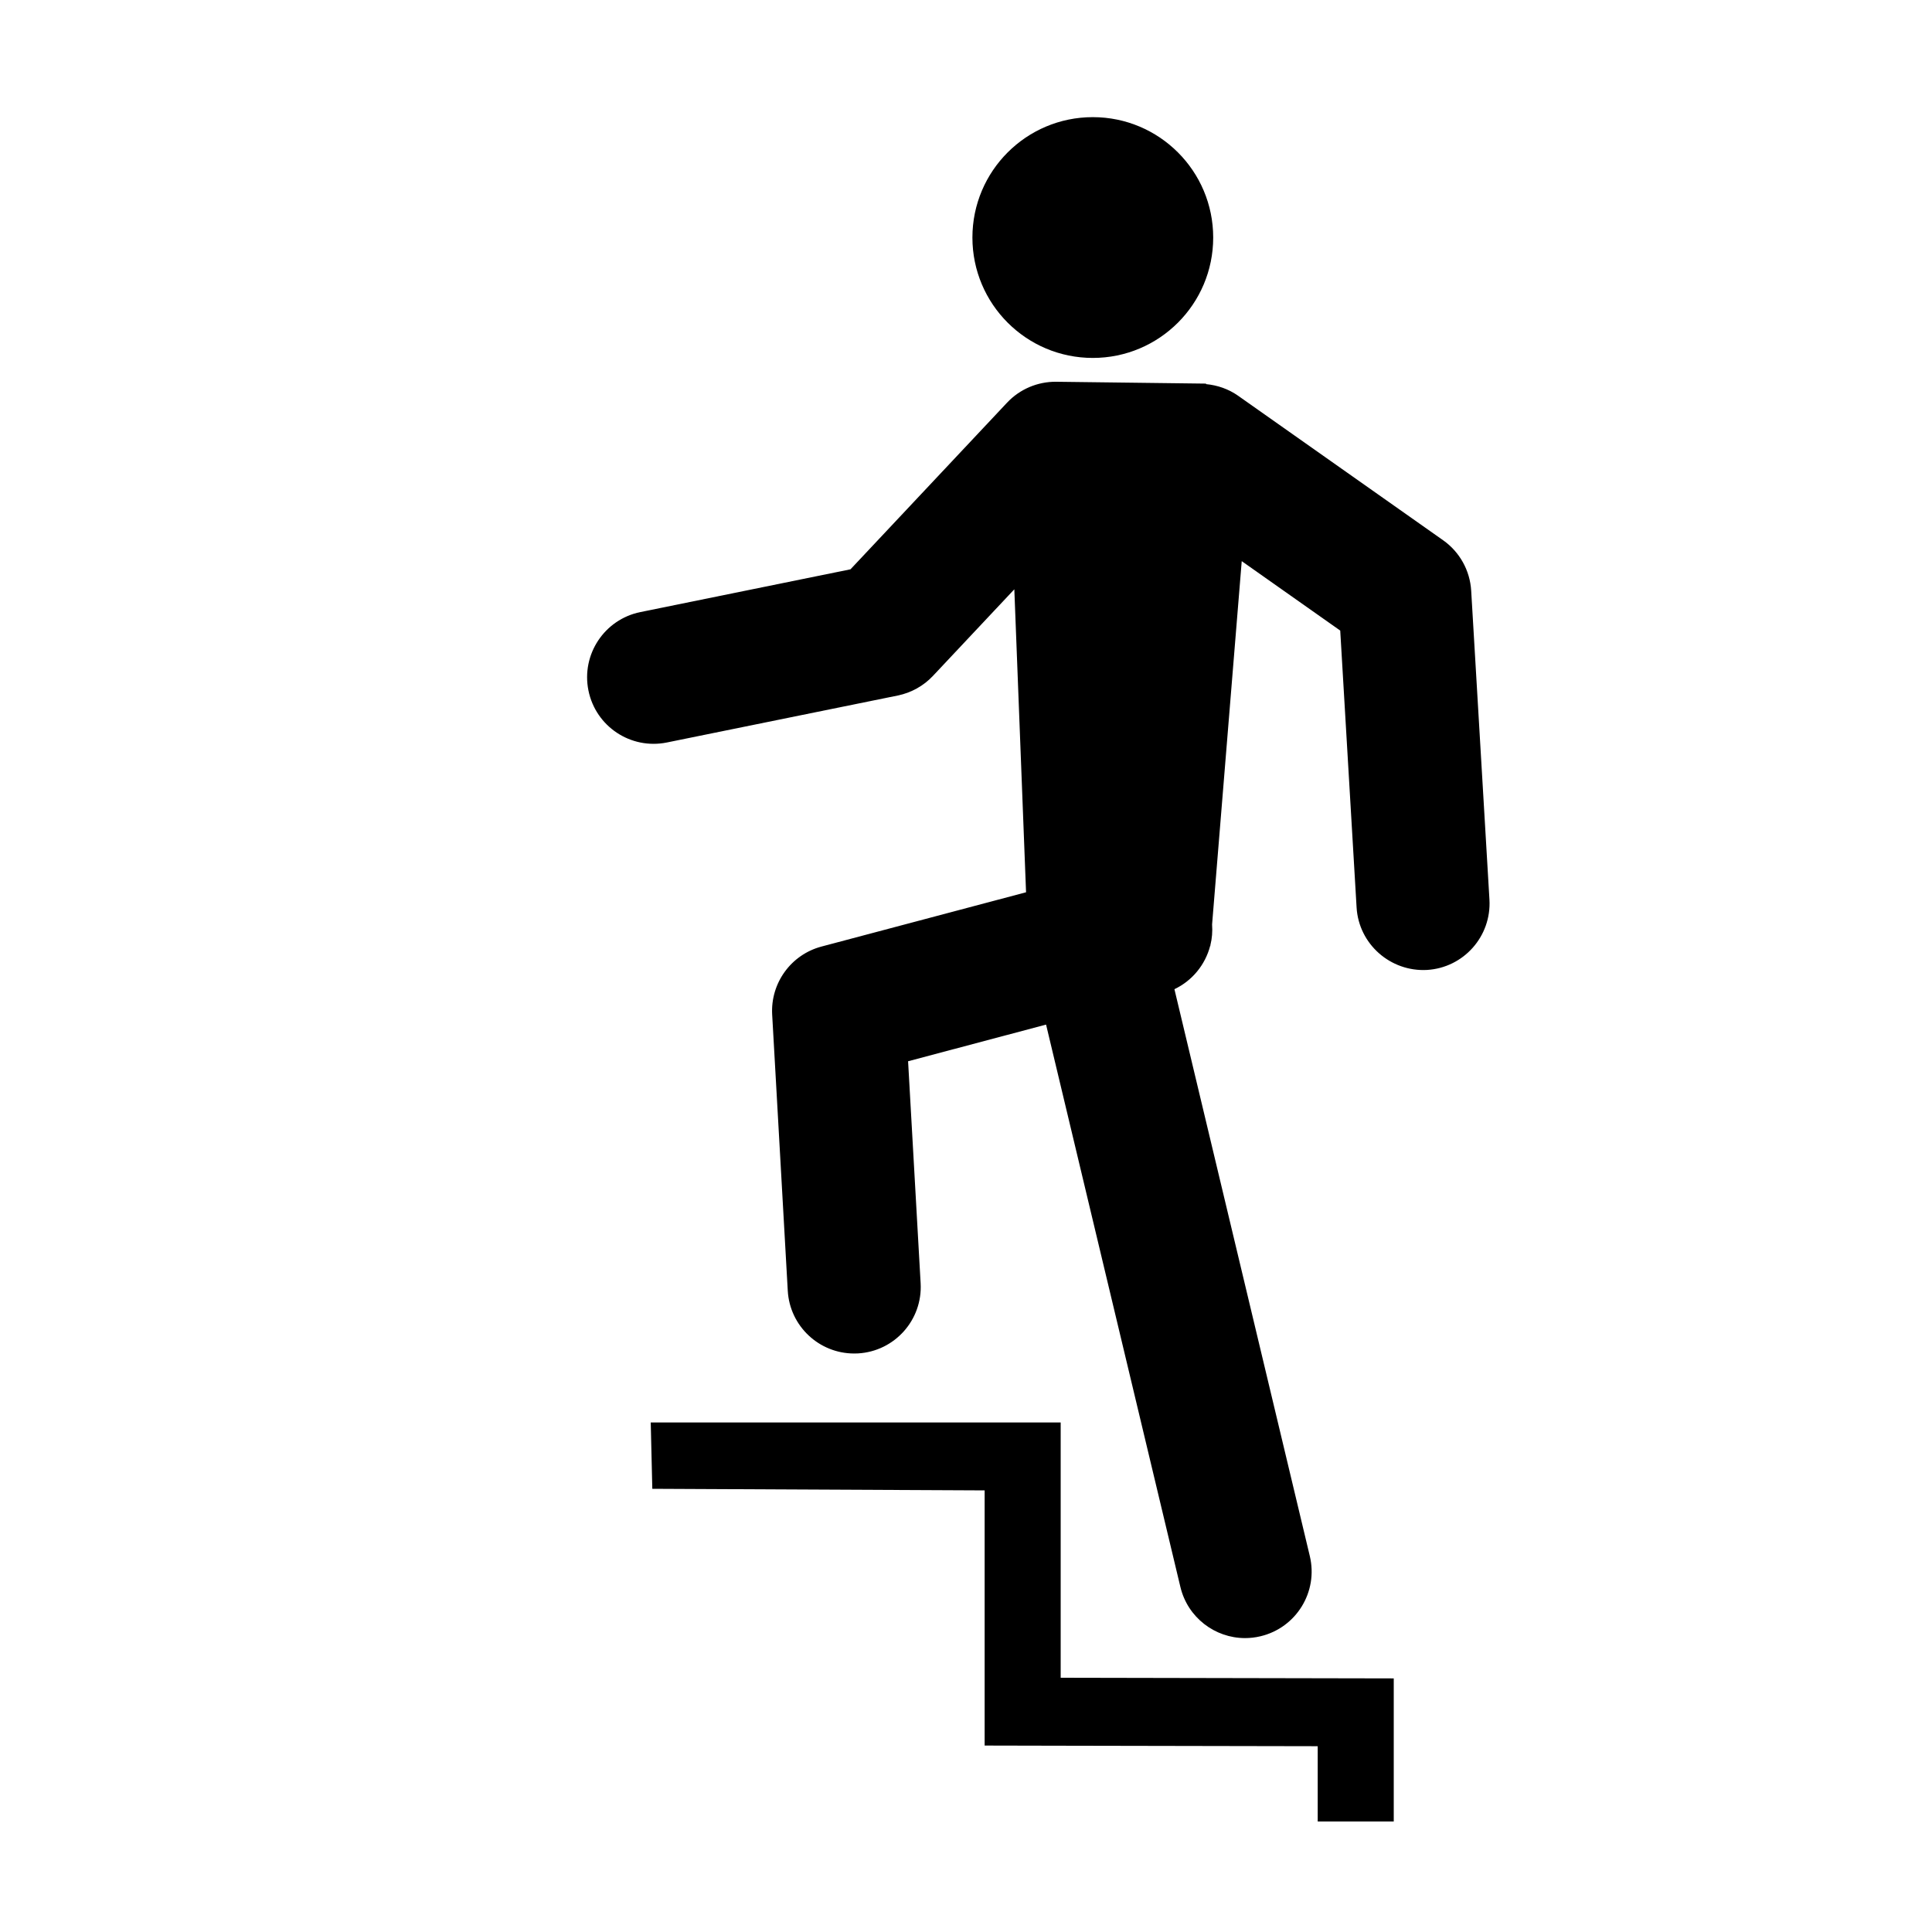
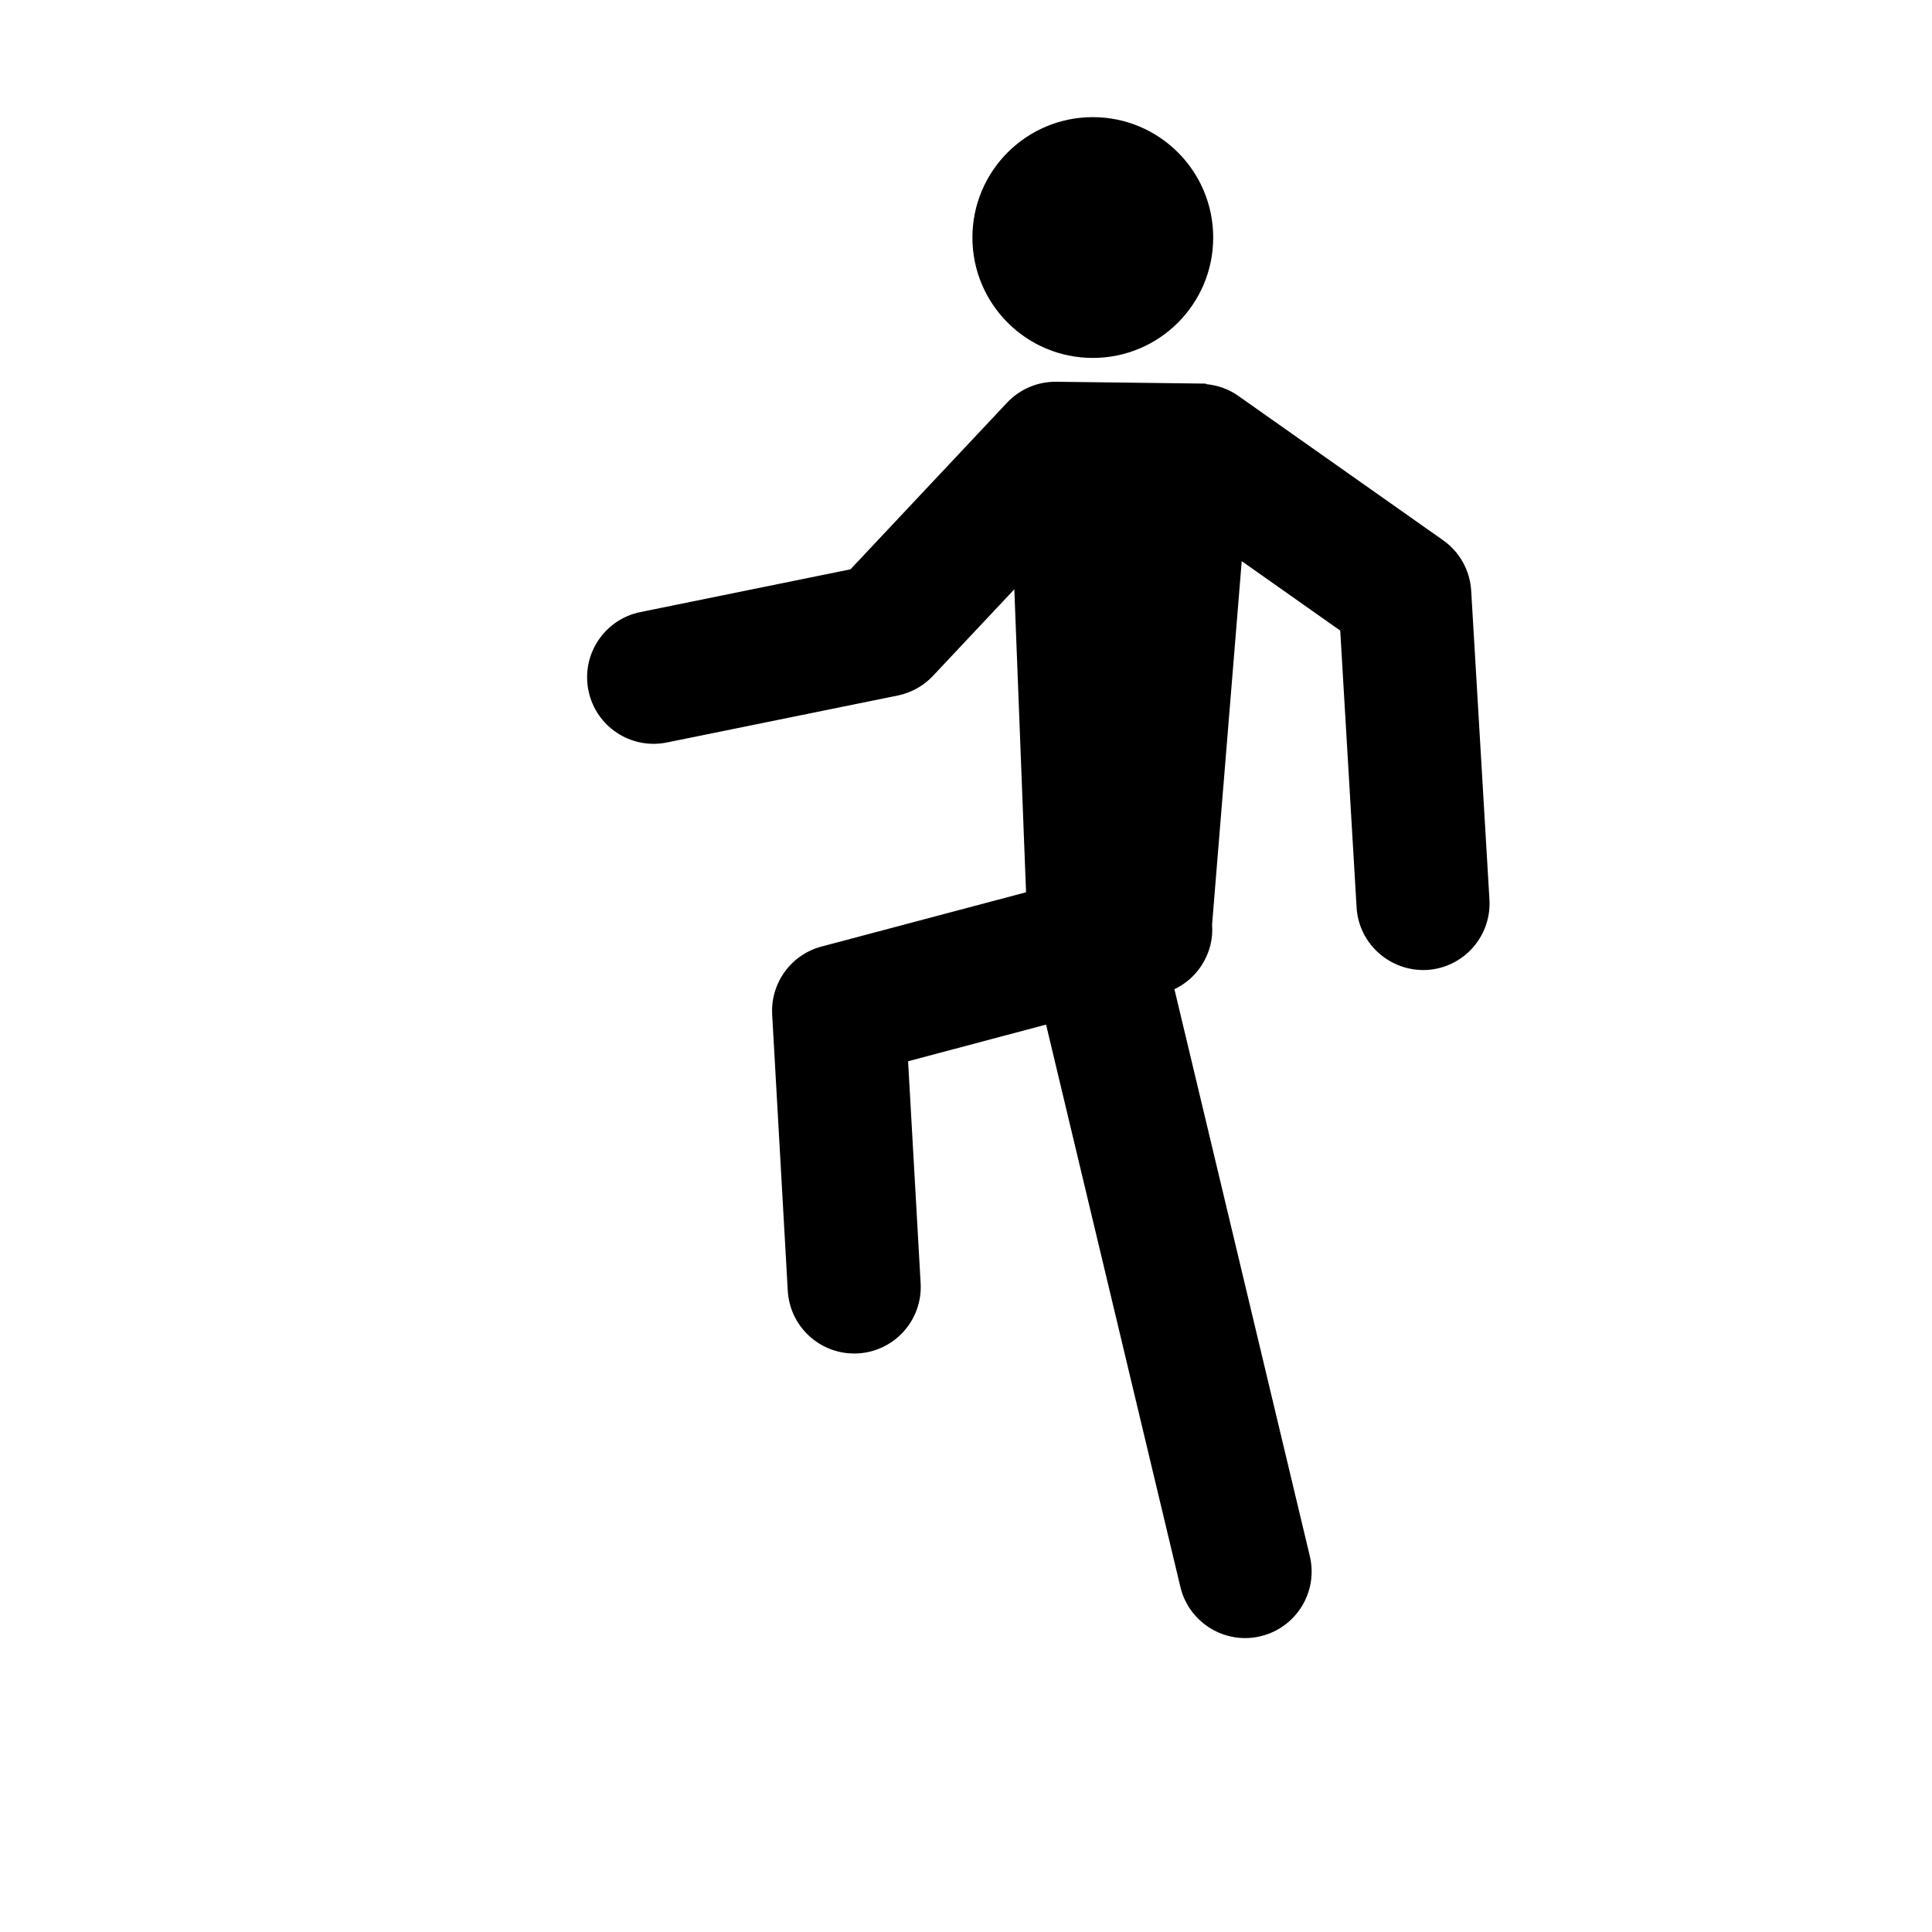
<svg xmlns="http://www.w3.org/2000/svg" fill="#000000" width="800px" height="800px" version="1.1" viewBox="144 144 512 512">
  <g>
    <path d="m465.51 206.95c0 17.621-14.285 31.906-31.906 31.906-17.621 0-31.906-14.285-31.906-31.906 0-17.621 14.285-31.906 31.906-31.906 17.621 0 31.906 14.285 31.906 31.906" />
-     <path d="m404.94 538.97v67.621l20.109 0.043 68.156 0.129v19.949h20.152v-37.918l-88.266-0.172v-67.656h-108.64l0.418 17.582 88.066 0.422" />
    <path d="m533.88 300.54c-0.316-5.356-3.059-10.281-7.445-13.371l-54.32-38.289c-2.543-1.793-5.477-2.797-8.484-3.082l-0.023-0.137-39.73-0.492c-4.848-0.039-9.594 1.914-13.012 5.559l-41.48 44.145-55.676 11.332c-9.543 1.941-15.703 11.25-13.766 20.793 1.941 9.543 11.23 15.707 20.793 13.766l61.172-12.445c3.57-0.73 6.836-2.543 9.336-5.203l21.562-22.945 3.109 80.285v0.004l-54.203 14.383c-8.086 2.144-13.547 9.684-13.078 18.035l4.133 73.172c0.527 9.387 8.309 16.641 17.594 16.641 0.332 0 0.672-0.012 1.008-0.023 9.723-0.551 17.16-8.879 16.609-18.602l-3.324-58.824 36.566-9.715 35.598 149.04c1.934 8.098 9.164 13.543 17.133 13.543 1.355 0 2.734-0.156 4.109-0.488 9.473-2.262 15.32-11.773 13.055-21.246l-35.879-150.23c4.746-2.258 8.168-6.492 9.465-11.453l0.047 0.016 0.02-0.242c0.438-1.762 0.586-3.602 0.449-5.481l7.856-96.277 26.102 18.398 4.336 73.371c0.574 9.723 8.973 17.078 18.641 16.566 9.723-0.574 17.133-8.922 16.566-18.645z" />
  </g>
</svg>